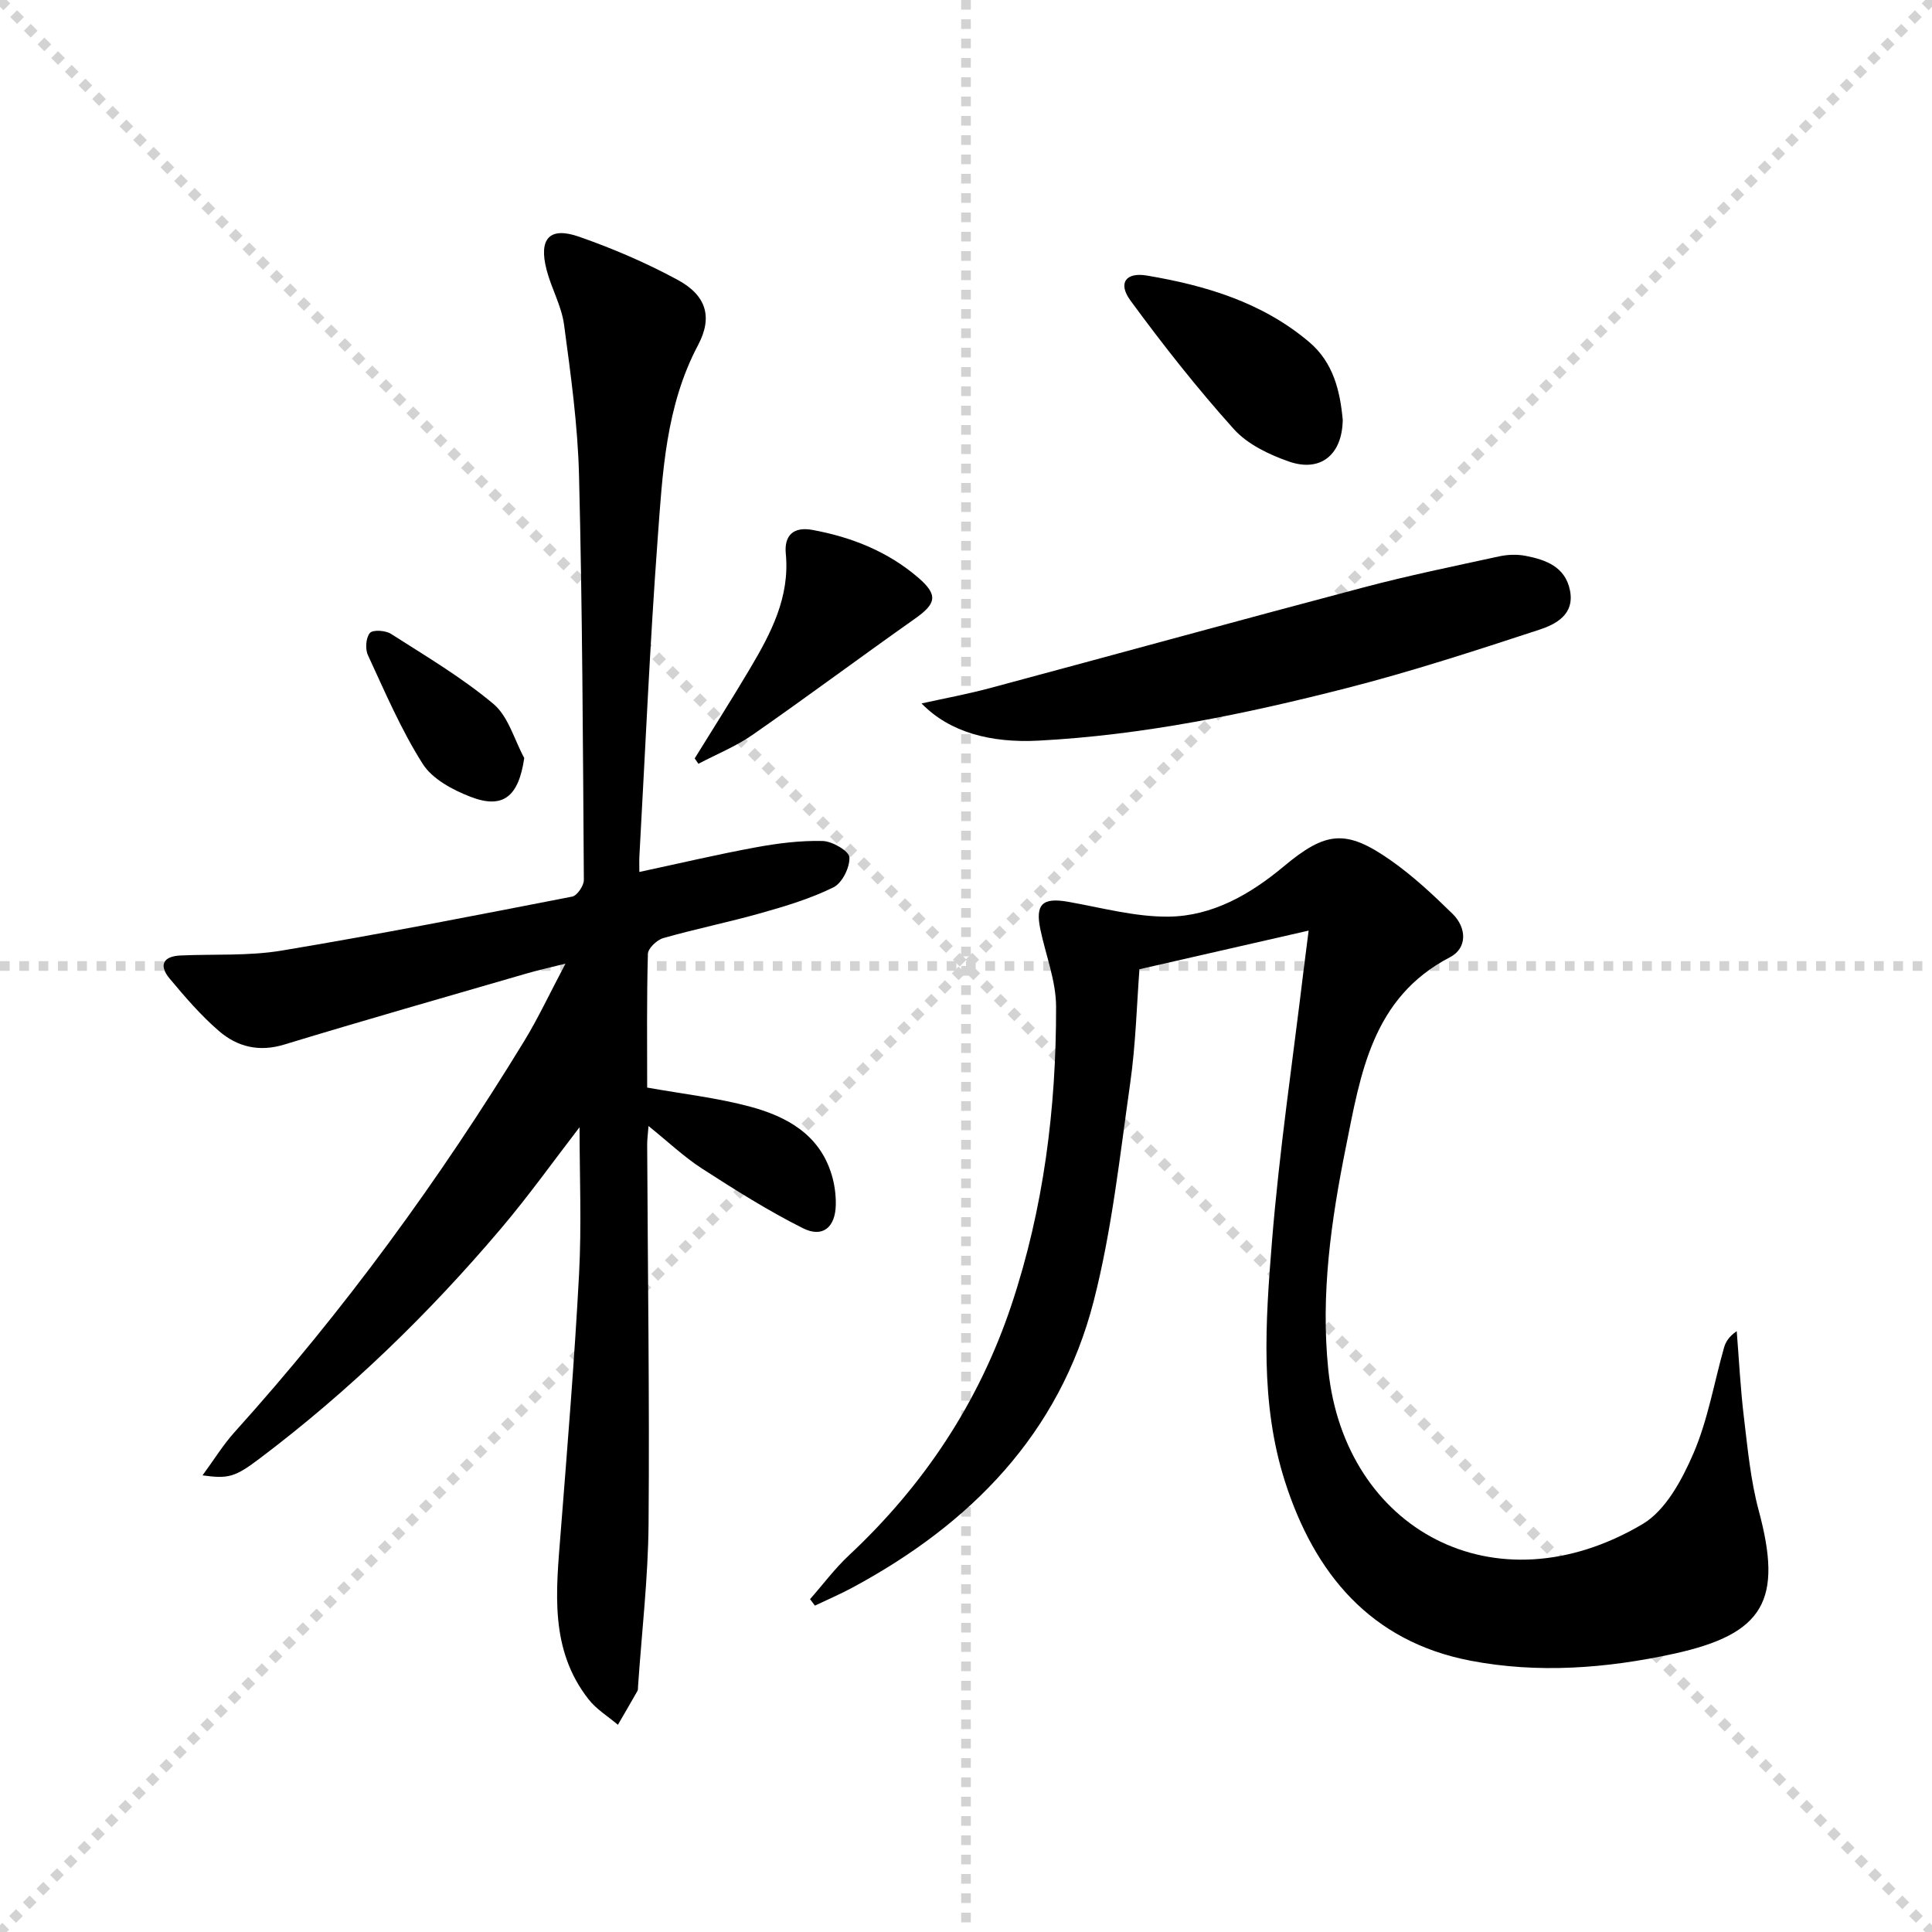
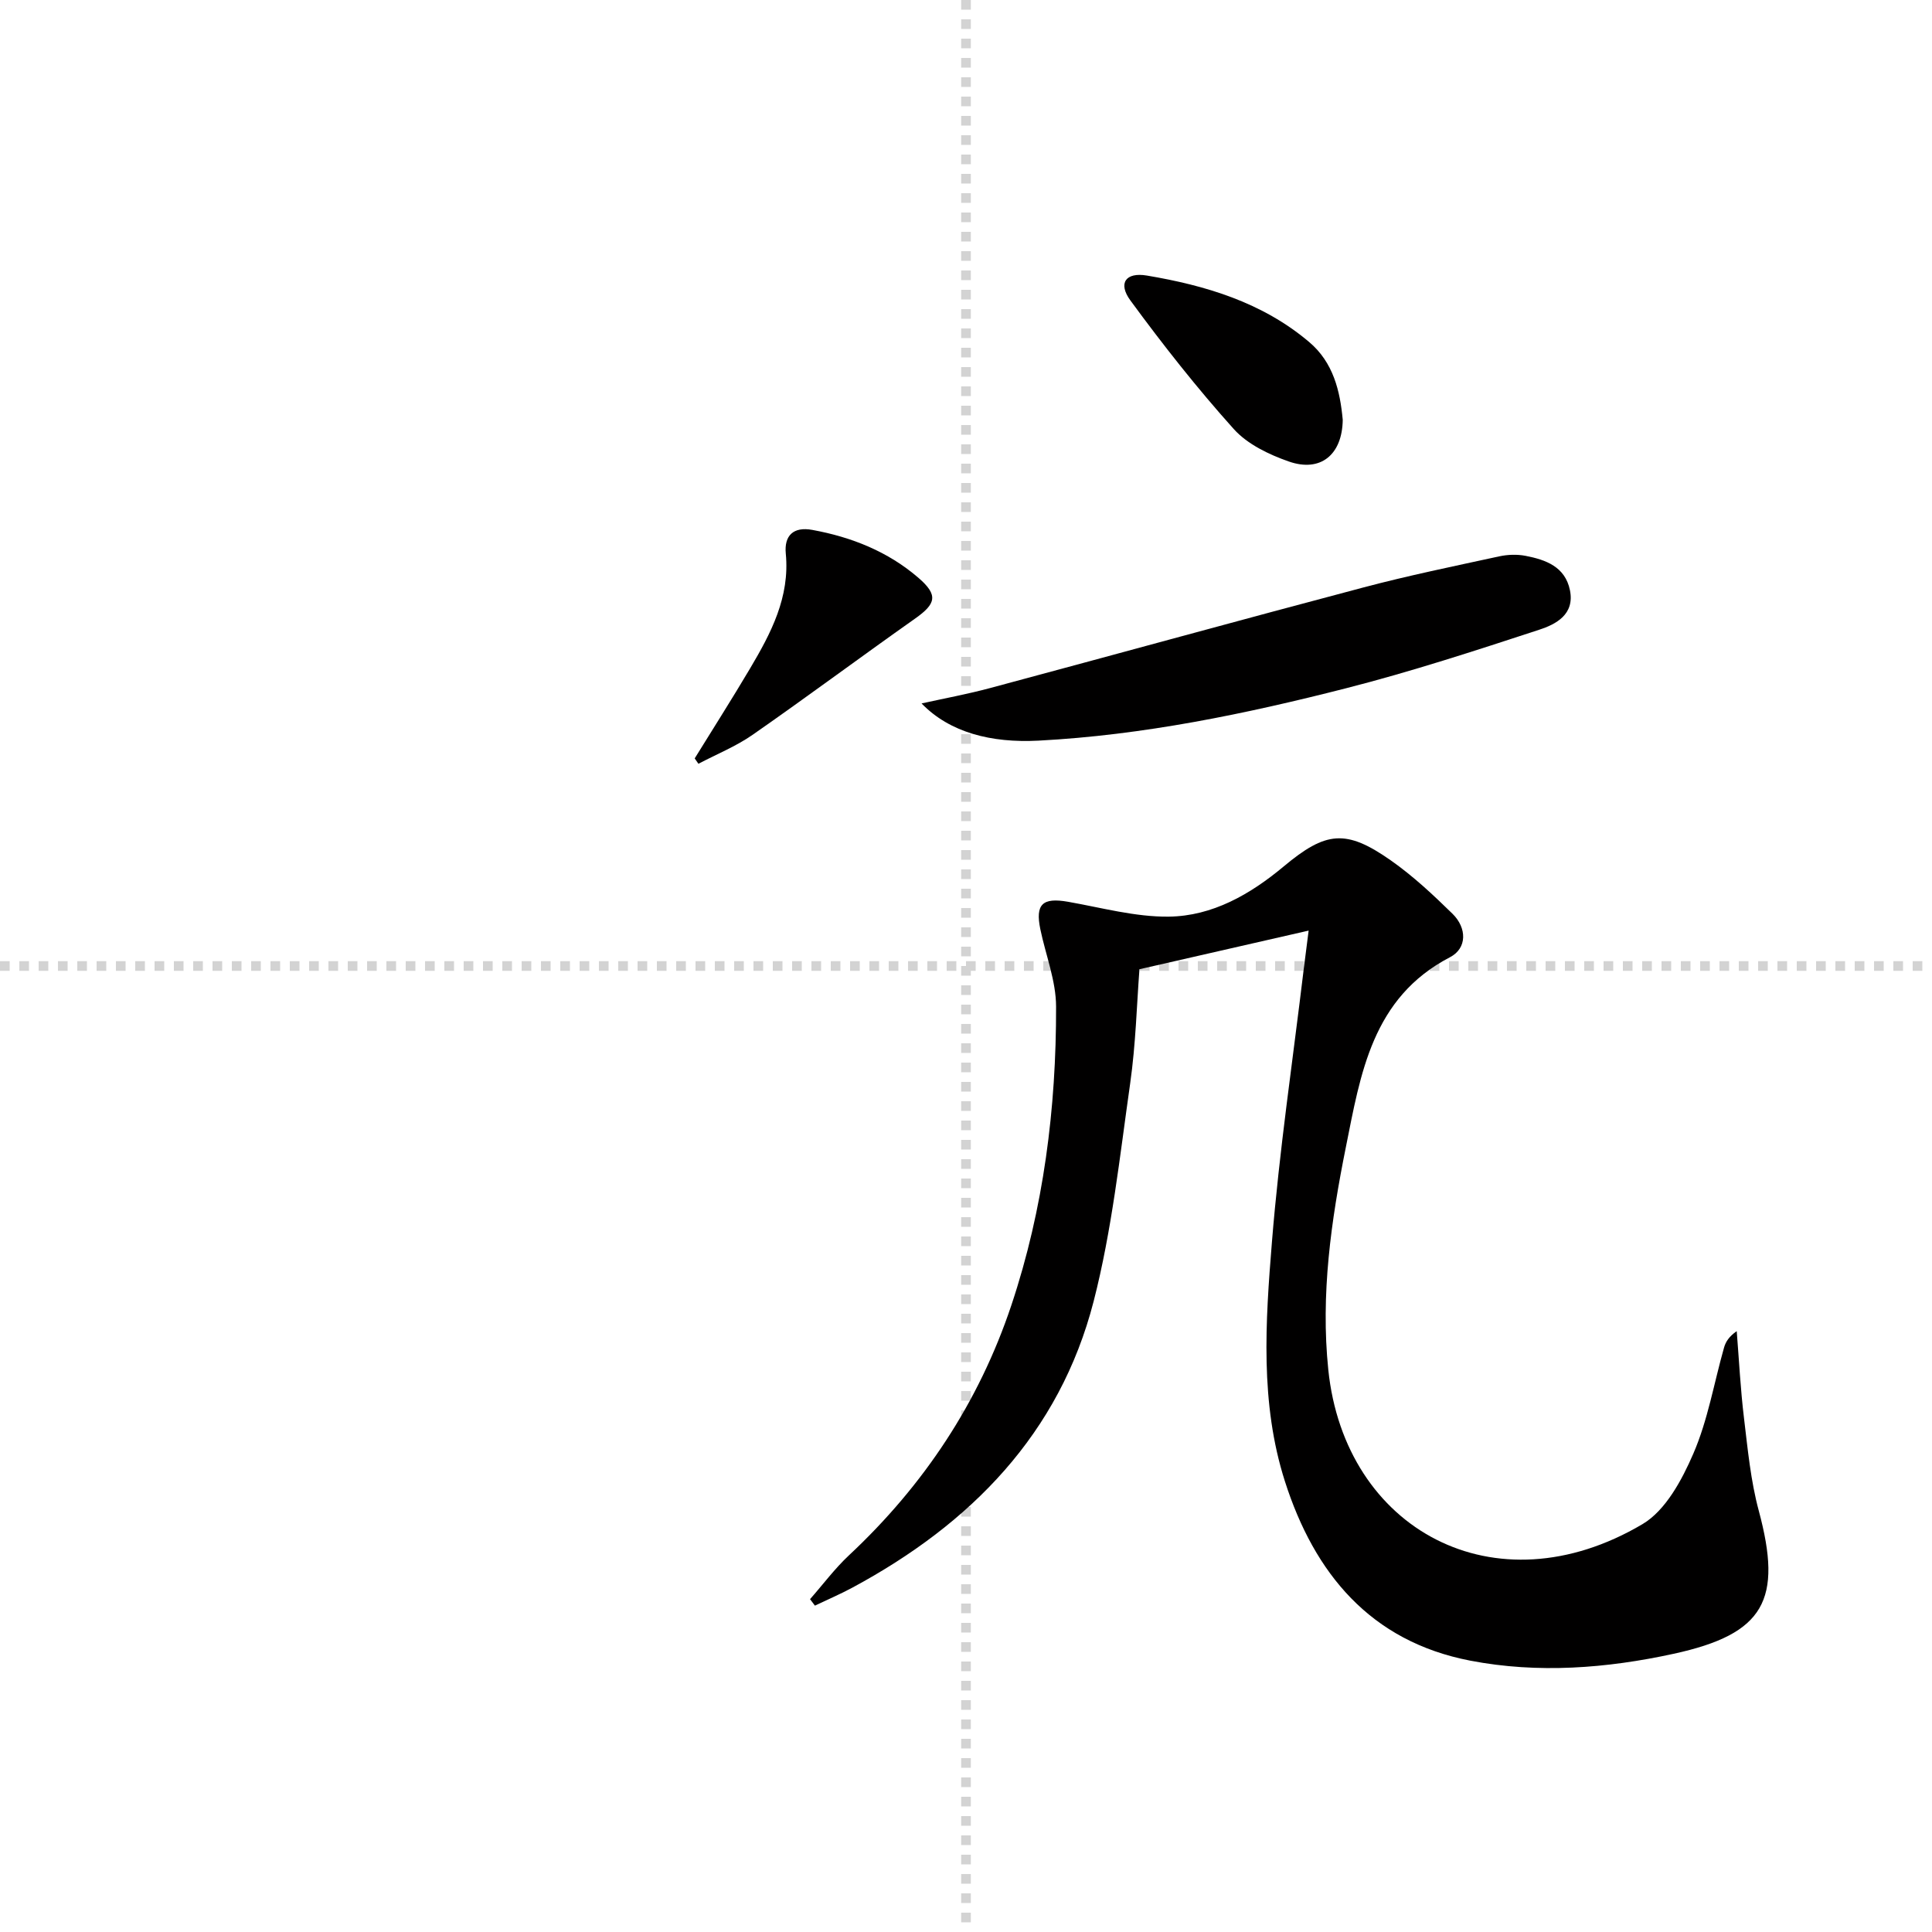
<svg xmlns="http://www.w3.org/2000/svg" enable-background="new 0 0 400 400" viewBox="0 0 400 400">
  <g stroke="lightgray" stroke-dasharray="1,1" stroke-width="1" transform="scale(2, 2)">
-     <line x1="0" y1="0" x2="200" y2="200" />
-     <line x1="200" y1="0" x2="0" y2="200" />
    <line x1="100" y1="0" x2="100" y2="200" />
    <line x1="0" y1="100" x2="200" y2="100" />
  </g>
  <g fill="#010000">
-     <path d="m41.93 305.46c2.42-3.3 4.28-6.34 6.62-8.94 22.59-25.05 42.37-52.16 59.94-80.91 2.93-4.79 5.31-9.92 8.59-16.1-3.55.89-5.86 1.4-8.12 2.06-16.72 4.86-33.47 9.63-50.13 14.7-5.22 1.59-9.7.46-13.49-2.8-3.75-3.23-7.03-7.05-10.22-10.87-2.28-2.73-1.4-4.62 2.29-4.78 6.97-.31 14.06.13 20.9-1.01 20.12-3.35 40.14-7.28 60.16-11.18 1.02-.2 2.42-2.26 2.41-3.44-.19-27.93-.3-55.87-1-83.79-.26-10.42-1.71-20.84-3.1-31.19-.52-3.88-2.63-7.51-3.62-11.36-1.67-6.45.61-8.98 6.73-6.84 7.01 2.45 13.92 5.41 20.44 8.95 5.88 3.19 7.28 7.66 4.2 13.48-6.71 12.65-7.36 26.48-8.37 40.16-1.62 21.87-2.56 43.79-3.78 65.69-.05.96-.01 1.93-.01 3.24 8.29-1.77 16.17-3.64 24.13-5.1 4.55-.84 9.24-1.43 13.84-1.31 1.98.05 5.45 2.09 5.52 3.37.11 2.08-1.49 5.33-3.3 6.22-4.71 2.33-9.86 3.88-14.96 5.32-6.71 1.9-13.56 3.28-20.27 5.19-1.31.37-3.16 2.11-3.19 3.27-.26 9.29-.15 18.59-.15 27.68 7.43 1.33 14.53 2.12 21.35 3.96 7.55 2.04 14.31 5.74 16.83 14.03.62 2.02.92 4.24.87 6.35-.11 4.62-2.73 6.82-6.8 4.78-7.22-3.62-14.1-7.97-20.91-12.36-3.72-2.41-6.99-5.52-11.06-8.8-.13 1.73-.29 2.79-.28 3.85.12 26.15.5 52.31.29 78.46-.09 11.23-1.41 22.45-2.18 33.68-.02.33.02.72-.13.98-1.33 2.35-2.69 4.67-4.04 7-2.04-1.74-4.44-3.19-6.06-5.26-8.15-10.37-6.74-22.41-5.8-34.4 1.4-17.88 2.87-35.77 3.82-53.68.54-10.2.1-20.45.1-30.38-5.21 6.75-10.47 14.14-16.32 21.04-14.89 17.57-31.37 33.55-49.78 47.45-5.25 3.99-6.59 4.32-11.96 3.59z" />
    <path d="m270.94 192.67c-11.62 2.65-22.89 5.23-35.03 8-.55 7.2-.76 15.49-1.92 23.64-2.15 15.09-3.78 30.39-7.56 45.1-7.06 27.44-25.46 46.1-49.91 59.27-2.54 1.37-5.19 2.5-7.8 3.75-.34-.45-.67-.89-1.01-1.34 2.68-3.04 5.12-6.33 8.06-9.08 15.5-14.49 26.9-31.66 33.62-51.77 6.69-20.03 9.3-40.8 9.26-61.83-.01-5.34-2.15-10.67-3.26-16.02-1.08-5.2.47-6.61 5.72-5.69 6.94 1.22 13.93 3.16 20.87 3.08 9.04-.11 16.88-4.62 23.78-10.38 8.74-7.3 12.89-7.79 22.2-1.26 4.59 3.22 8.76 7.12 12.78 11.06 2.96 2.91 3.06 7.12-.55 8.99-16.14 8.39-18.5 24.18-21.56 39.4-3.04 15.14-5.23 30.41-3.62 46.01 3.41 33.02 34.47 50.05 65.06 31.95 4.78-2.83 8.17-9.16 10.52-14.6 3-6.93 4.27-14.6 6.35-21.93.34-1.21 1.03-2.31 2.63-3.42.48 6.01.78 12.05 1.51 18.04.77 6.41 1.38 12.92 3.05 19.12 4.97 18.47 1.23 25.54-17.63 29.64-13.86 3.02-28.06 4.12-42.1 1.42-20.68-3.99-32.29-18.08-38.38-37.15-5.17-16.17-4.02-33-2.68-49.54 1.52-18.85 4.32-37.59 6.57-56.38.34-2.76.7-5.52 1.03-8.08z" />
    <path d="m190.8 145.64c4.74-1.05 9.52-1.93 14.21-3.19 25.77-6.91 51.49-14.01 77.29-20.83 9.28-2.46 18.71-4.39 28.09-6.43 1.75-.38 3.7-.45 5.46-.11 4.19.81 8.2 2.25 9.19 7.12 1.02 5.03-2.92 7.06-6.39 8.19-13.22 4.33-26.47 8.66-39.94 12.1-20.9 5.34-42.03 9.71-63.68 10.85-9.83.52-18.41-1.69-24.23-7.7z" />
    <path d="m278 86.92c-.1 7.25-4.61 10.93-11.19 8.62-4.11-1.44-8.55-3.57-11.37-6.71-7.6-8.46-14.67-17.44-21.4-26.62-2.62-3.57-.99-5.9 3.41-5.16 12.17 2.05 23.88 5.55 33.56 13.73 5.06 4.25 6.44 10.2 6.99 16.14z" />
    <path d="m143.83 157.02c3.83-6.2 7.74-12.34 11.45-18.6 4.34-7.32 8.28-14.78 7.41-23.8-.36-3.74 1.57-5.63 5.49-4.91 8.15 1.49 15.68 4.49 21.98 9.93 4.13 3.57 3.65 5.36-.7 8.43-11.27 7.95-22.33 16.19-33.65 24.07-3.45 2.4-7.46 4.02-11.21 5.99-.25-.38-.51-.74-.77-1.11z" />
-     <path d="m108.54 156.94c-1.16 7.95-4.35 10.64-11.09 8.04-3.7-1.42-7.95-3.69-9.94-6.84-4.48-7.07-7.81-14.88-11.34-22.51-.59-1.27-.42-3.6.41-4.58.61-.71 3.24-.54 4.36.18 7.23 4.62 14.68 9.03 21.22 14.51 3.09 2.59 4.31 7.4 6.38 11.2z" />
  </g>
</svg>